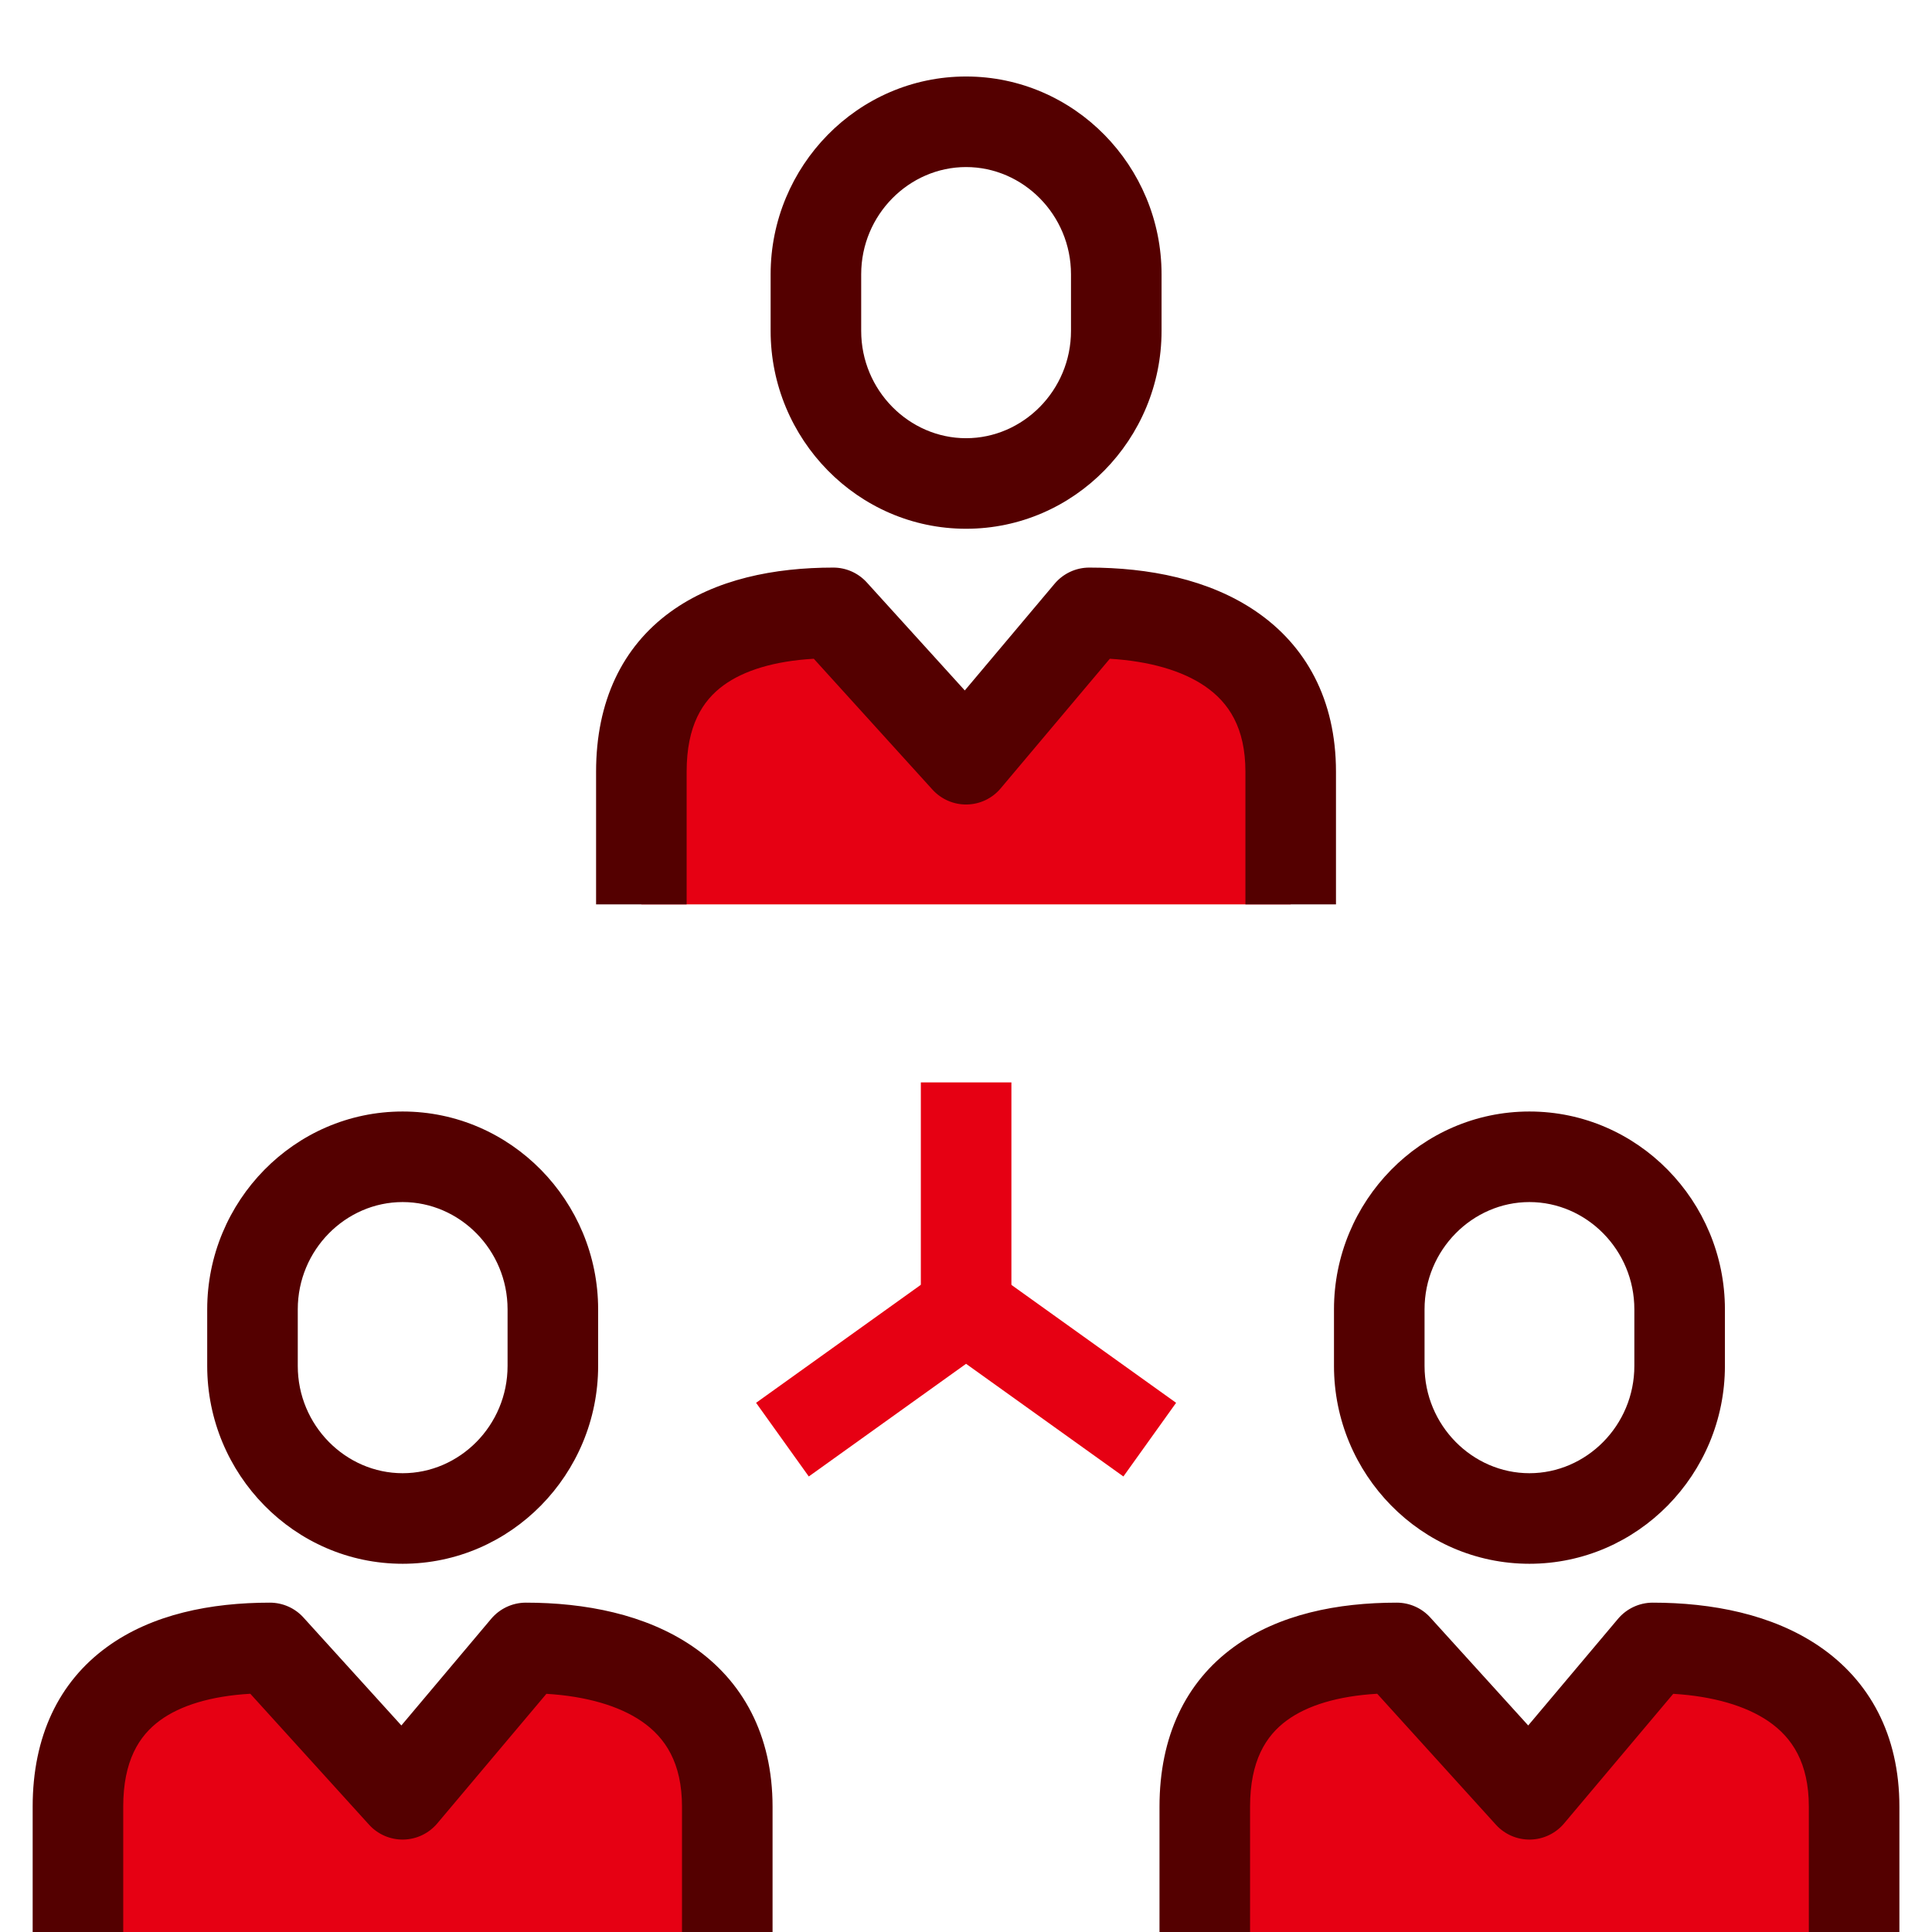
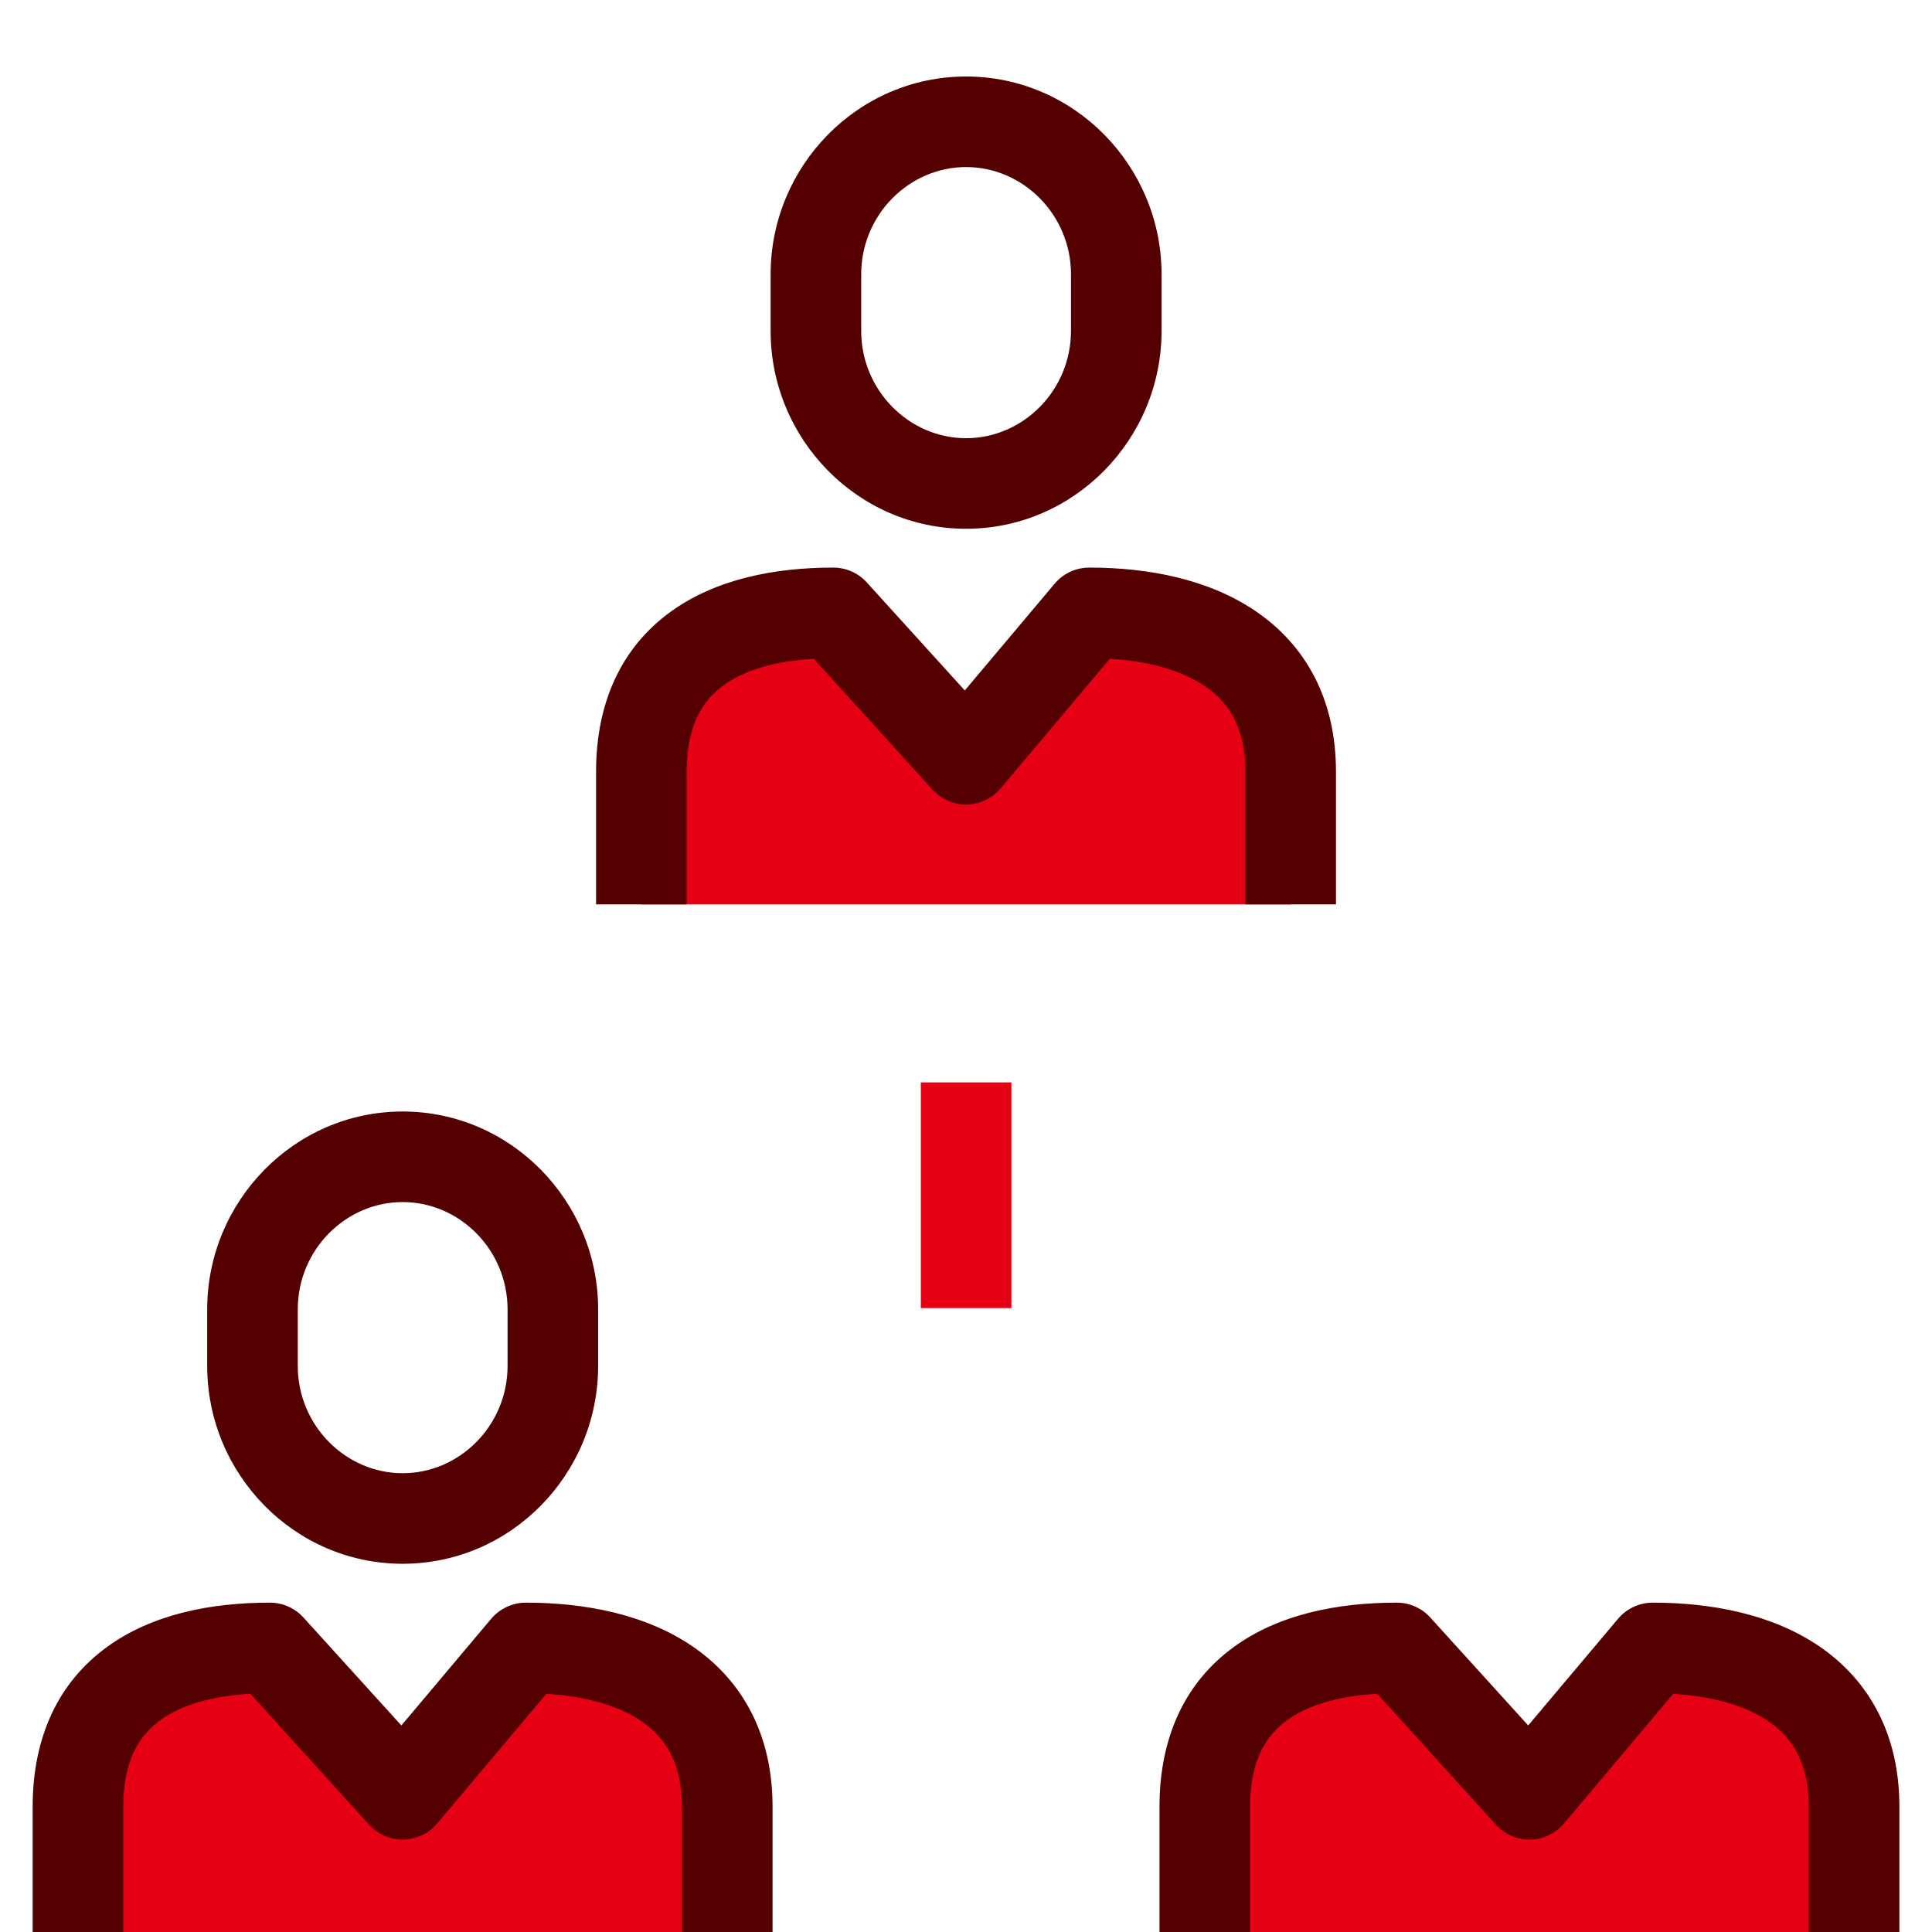
<svg xmlns="http://www.w3.org/2000/svg" width="32" height="32" viewBox="0 0 32 32" fill="none">
  <g clip-path="url(#clip0_395_488)">
    <path fill-rule="evenodd" clip-rule="evenodd" d="M15.252 21.666V17.928H16.752V21.666H15.252Z" fill="#E60013" />
-     <path fill-rule="evenodd" clip-rule="evenodd" d="M16.001 20.744L19.48 23.235L18.607 24.455L16.001 22.589L13.396 24.455L12.523 23.235L16.001 20.744Z" fill="#E60013" />
    <path d="M10.623 14.979V12.781C10.623 10.858 12.012 10.151 13.803 10.151L16.001 12.575L18.042 10.151C19.833 10.151 21.378 10.863 21.378 12.781V14.979" fill="#E60013" />
    <path fill-rule="evenodd" clip-rule="evenodd" d="M11.984 11.351C11.633 11.607 11.373 12.023 11.373 12.781V14.979H9.873V12.781C9.873 11.616 10.307 10.717 11.099 10.139C11.85 9.591 12.828 9.401 13.803 9.401C14.014 9.401 14.216 9.491 14.358 9.648L15.98 11.436L17.468 9.668C17.611 9.499 17.82 9.401 18.042 9.401C19.018 9.401 20.023 9.592 20.805 10.128C21.63 10.692 22.128 11.587 22.128 12.781V14.979H20.628V12.781C20.628 12.057 20.354 11.637 19.958 11.366C19.583 11.109 19.042 10.951 18.382 10.911L16.574 13.058C16.435 13.224 16.231 13.321 16.014 13.325C15.798 13.329 15.591 13.239 15.445 13.079L13.479 10.911C12.823 10.949 12.321 11.105 11.984 11.351Z" fill="#540000" />
    <path fill-rule="evenodd" clip-rule="evenodd" d="M16.001 2.767C15.058 2.767 14.264 3.558 14.264 4.543V5.481C14.264 6.466 15.058 7.258 16.001 7.258C16.945 7.258 17.739 6.466 17.739 5.481V4.543C17.739 3.558 16.945 2.767 16.001 2.767ZM12.764 4.543C12.764 2.752 14.207 1.267 16.001 1.267C17.796 1.267 19.239 2.752 19.239 4.543V5.481C19.239 7.272 17.796 8.758 16.001 8.758C14.207 8.758 12.764 7.272 12.764 5.481V4.543Z" fill="#540000" />
    <path d="M19.955 32.123V29.925C19.955 28.002 21.344 27.295 23.134 27.295L25.333 29.719L27.374 27.295C29.165 27.295 30.71 28.006 30.71 29.925V32.123" fill="#E60013" />
    <path fill-rule="evenodd" clip-rule="evenodd" d="M21.316 28.494C20.965 28.75 20.705 29.167 20.705 29.925V32.123H19.205V29.925C19.205 28.759 19.639 27.861 20.431 27.283C21.182 26.734 22.16 26.545 23.134 26.545C23.346 26.545 23.548 26.634 23.69 26.791L25.312 28.579L26.8 26.812C26.943 26.643 27.153 26.545 27.374 26.545C28.35 26.545 29.355 26.736 30.137 27.271C30.962 27.836 31.46 28.73 31.46 29.925V32.123H29.96V29.925C29.96 29.201 29.686 28.78 29.29 28.509C28.915 28.253 28.374 28.095 27.714 28.055L25.906 30.202C25.767 30.367 25.563 30.465 25.346 30.469C25.13 30.473 24.922 30.383 24.777 30.223L22.811 28.054C22.155 28.092 21.653 28.248 21.316 28.494Z" fill="#540000" />
-     <path fill-rule="evenodd" clip-rule="evenodd" d="M25.332 19.91C24.389 19.91 23.595 20.701 23.595 21.687V22.624C23.595 23.61 24.389 24.401 25.332 24.401C26.276 24.401 27.07 23.61 27.07 22.624V21.687C27.07 20.701 26.276 19.91 25.332 19.91ZM22.095 21.687C22.095 19.896 23.538 18.41 25.332 18.41C27.127 18.41 28.57 19.896 28.57 21.687V22.624C28.57 24.416 27.127 25.901 25.332 25.901C23.538 25.901 22.095 24.416 22.095 22.624V21.687Z" fill="#540000" />
    <path d="M1.291 32.123V29.925C1.291 28.002 2.68 27.295 4.47 27.295L6.669 29.719L8.71 27.295C10.501 27.295 12.046 28.006 12.046 29.925V32.123" fill="#E60013" />
    <path fill-rule="evenodd" clip-rule="evenodd" d="M2.652 28.494C2.301 28.75 2.041 29.167 2.041 29.925V32.123H0.541V29.925C0.541 28.759 0.975 27.861 1.767 27.283C2.518 26.734 3.496 26.545 4.47 26.545C4.682 26.545 4.884 26.634 5.026 26.791L6.648 28.579L8.136 26.812C8.279 26.643 8.489 26.545 8.71 26.545C9.686 26.545 10.691 26.736 11.473 27.271C12.298 27.836 12.796 28.73 12.796 29.925V32.123H11.296V29.925C11.296 29.201 11.022 28.78 10.626 28.509C10.251 28.253 9.71 28.095 9.05 28.055L7.242 30.202C7.103 30.367 6.899 30.465 6.682 30.469C6.466 30.473 6.258 30.383 6.113 30.223L4.146 28.054C3.491 28.092 2.989 28.248 2.652 28.494Z" fill="#540000" />
    <path fill-rule="evenodd" clip-rule="evenodd" d="M6.669 19.91C5.726 19.91 4.932 20.701 4.932 21.687V22.624C4.932 23.61 5.726 24.401 6.669 24.401C7.613 24.401 8.407 23.61 8.407 22.624V21.687C8.407 20.701 7.613 19.91 6.669 19.91ZM3.432 21.687C3.432 19.896 4.875 18.41 6.669 18.41C8.464 18.41 9.907 19.896 9.907 21.687V22.624C9.907 24.416 8.464 25.901 6.669 25.901C4.875 25.901 3.432 24.416 3.432 22.624V21.687Z" fill="#540000" />
  </g>
  <defs>
    <clipPath id="clip0_395_488">
      <rect width="32" height="32" fill="white" />
    </clipPath>
  </defs>
</svg>